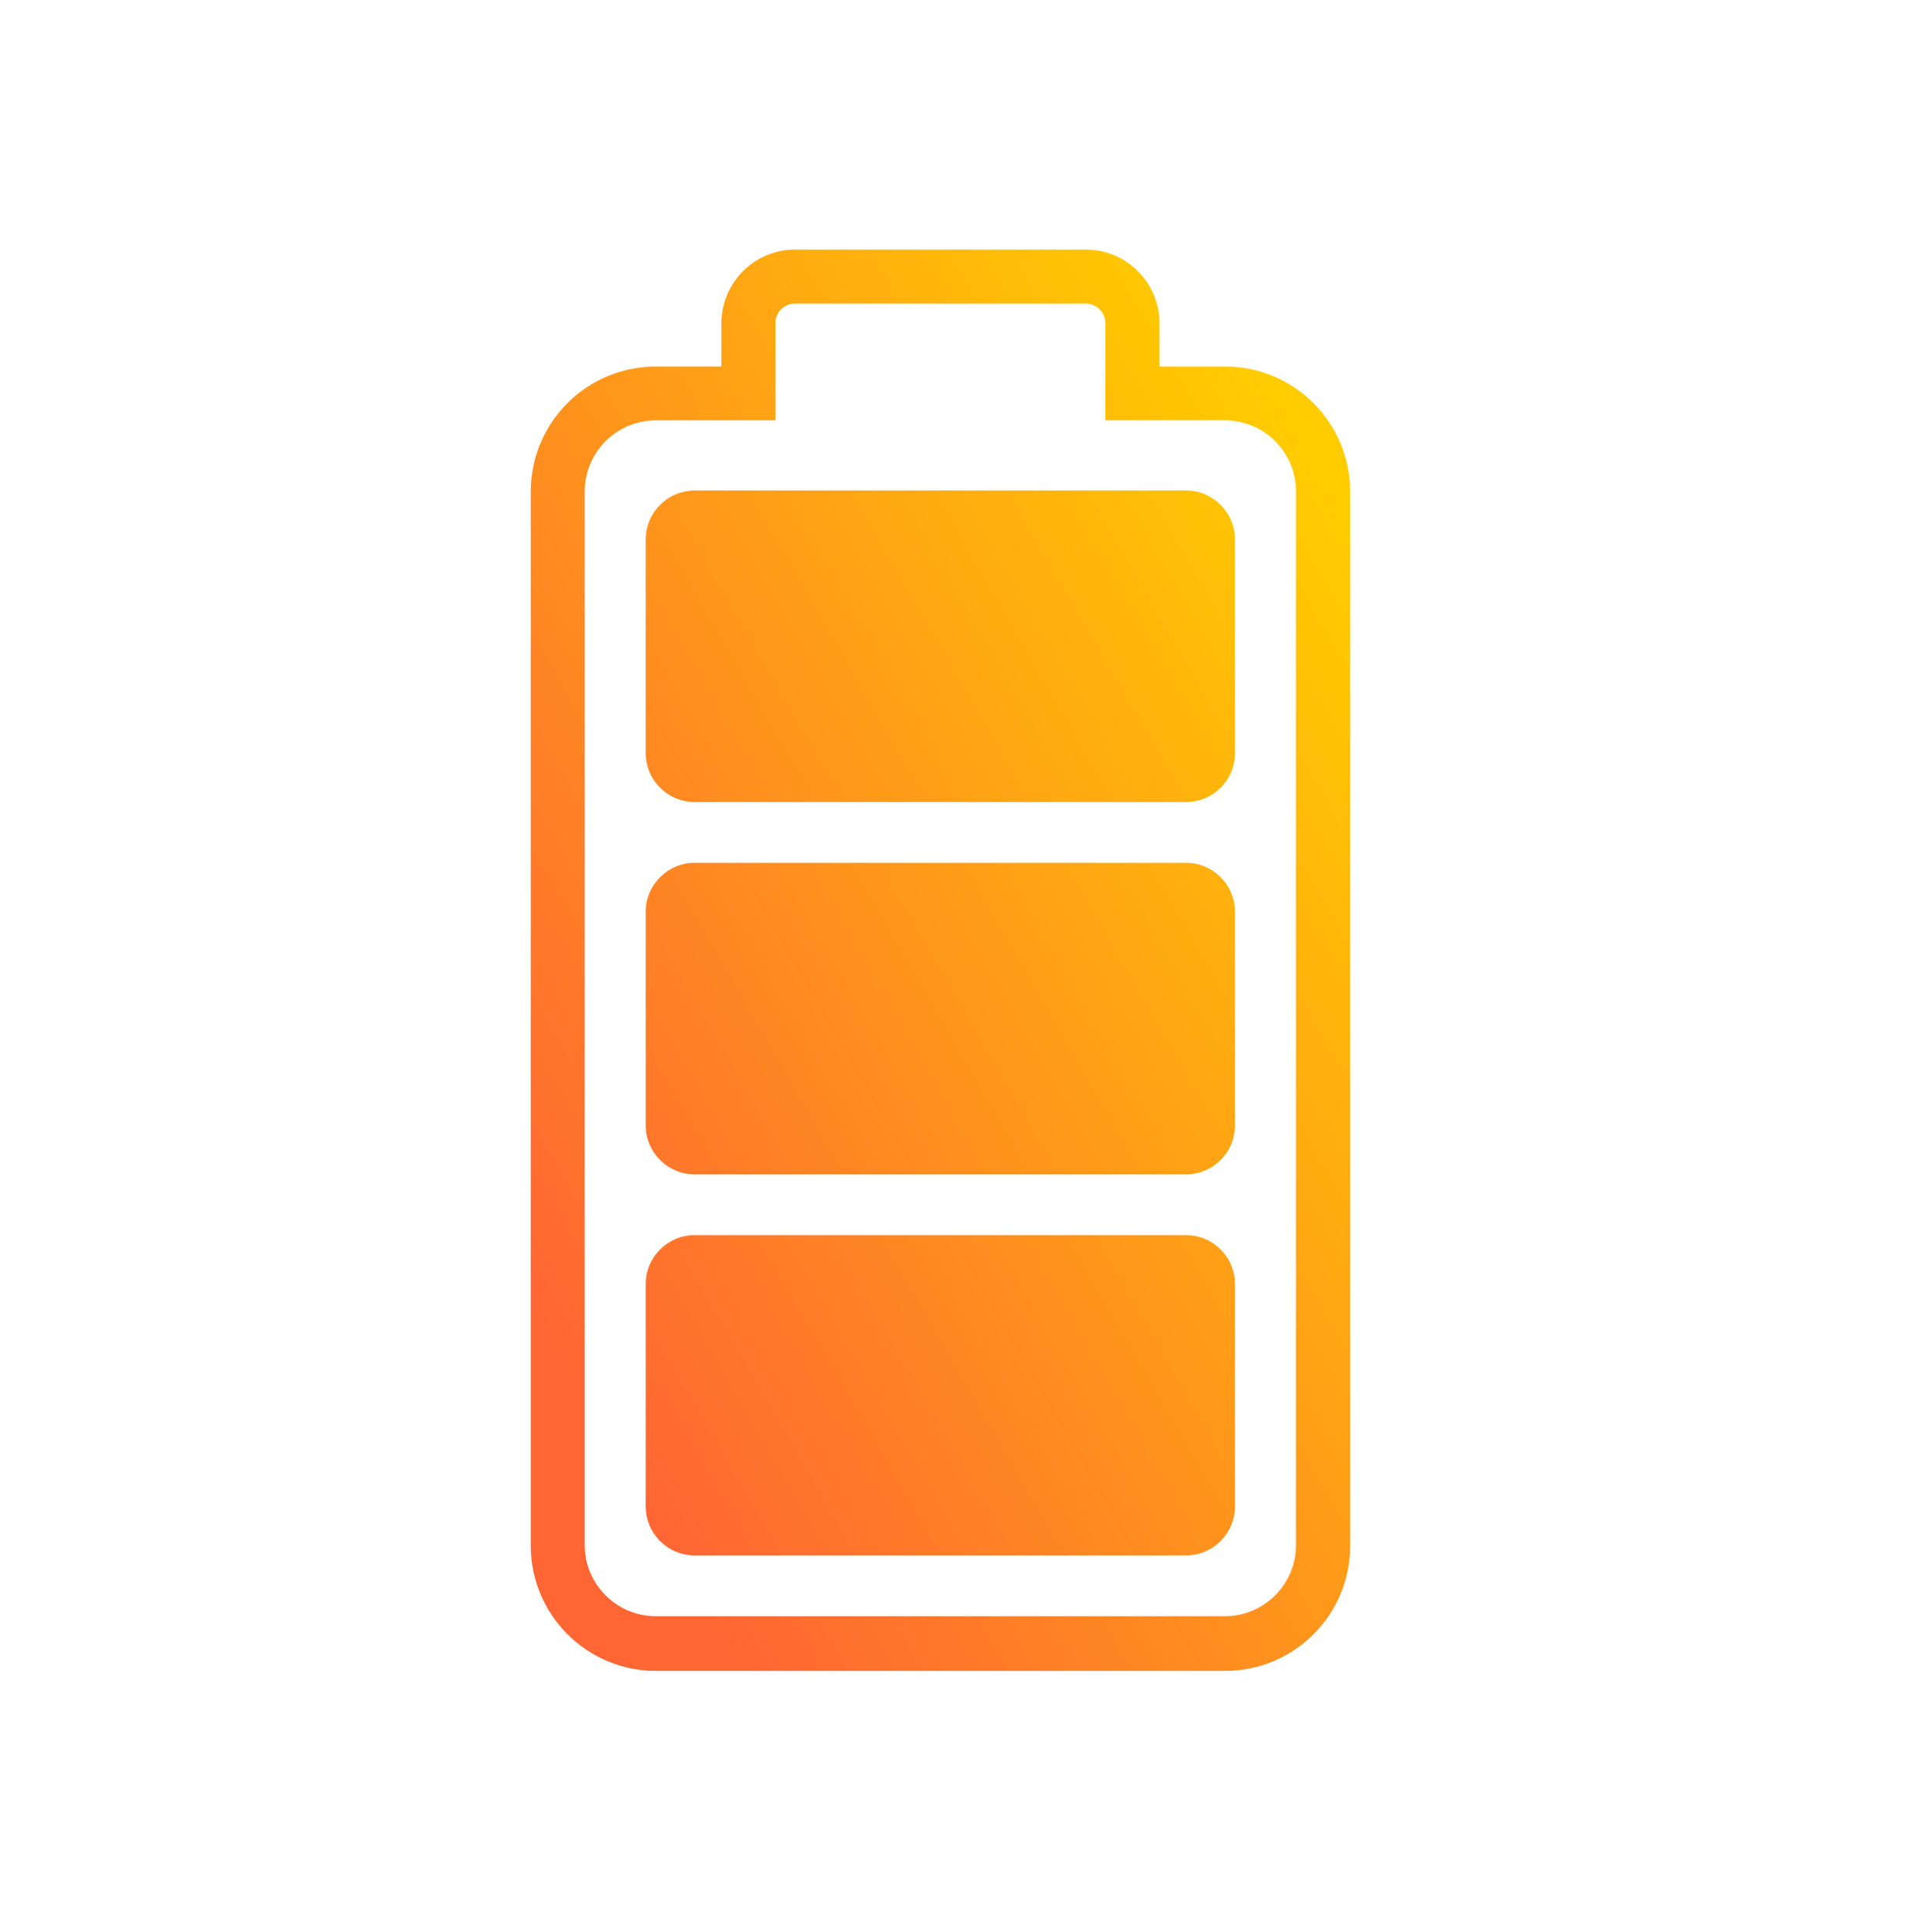
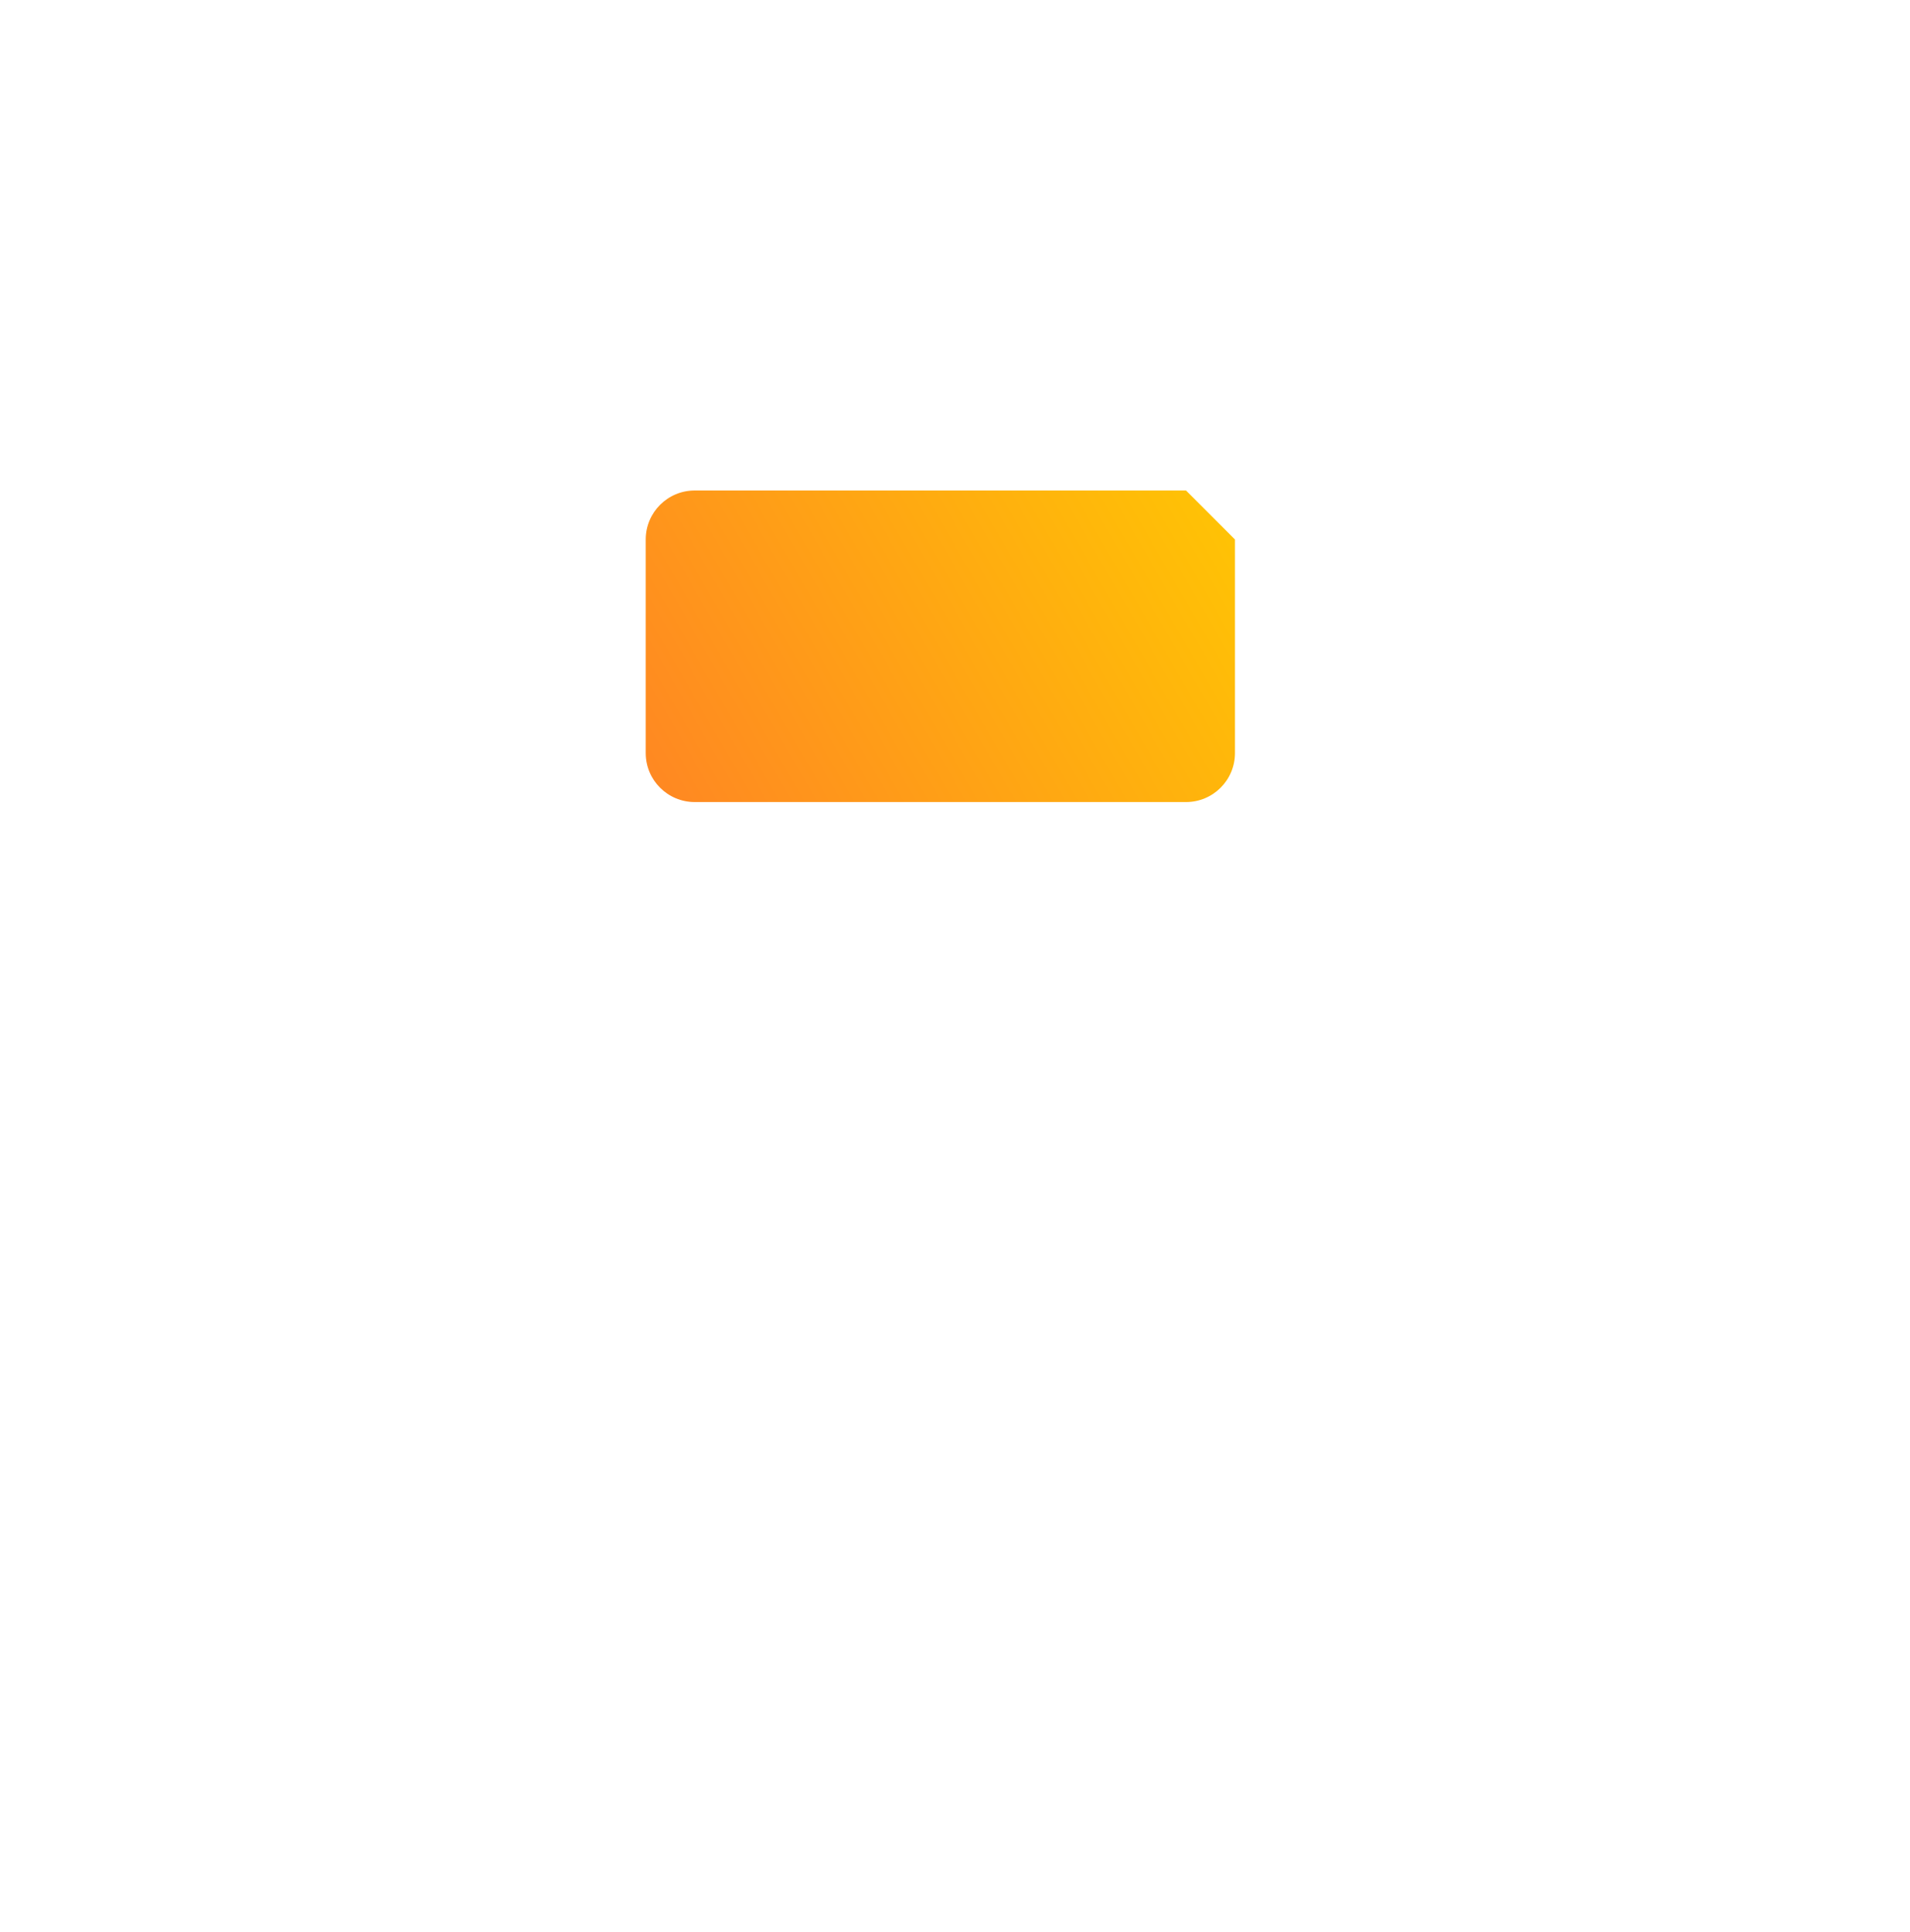
<svg xmlns="http://www.w3.org/2000/svg" width="86" height="87" viewBox="0 0 86 87" fill="none">
-   <path d="M48.882 13.67C49.374 13.67 49.768 14.064 49.768 14.556V18.927H55.153C56.916 18.927 58.353 20.364 58.353 22.127V69.578C58.353 71.34 56.916 72.777 55.153 72.777H29.528C27.766 72.777 26.328 71.34 26.328 69.578V22.127C26.328 20.364 27.766 18.927 29.528 18.927H34.913V14.556C34.913 14.064 35.306 13.67 35.799 13.67H48.892H48.882ZM48.892 11.239H35.799C33.968 11.239 32.481 12.725 32.481 14.566V16.505H29.528C26.417 16.505 23.897 19.026 23.897 22.146V69.597C23.897 72.708 26.417 75.239 29.528 75.239H55.163C58.274 75.239 60.794 72.718 60.794 69.597V22.146C60.794 19.035 58.274 16.505 55.163 16.505H52.21V14.566C52.21 12.735 50.723 11.239 48.892 11.239Z" fill="url(#paint0_linear_95_1157)" />
-   <path d="M53.401 55.618H31.28C30.062 55.618 29.075 56.605 29.075 57.823V67.835C29.075 69.053 30.062 70.04 31.28 70.04H53.401C54.619 70.04 55.606 69.053 55.606 67.835V57.823C55.606 56.605 54.619 55.618 53.401 55.618Z" fill="url(#paint1_linear_95_1157)" />
-   <path d="M53.401 38.853H31.28C30.062 38.853 29.075 39.84 29.075 41.058V50.676C29.075 51.894 30.062 52.881 31.28 52.881H53.401C54.619 52.881 55.606 51.894 55.606 50.676V41.058C55.606 39.84 54.619 38.853 53.401 38.853Z" fill="url(#paint2_linear_95_1157)" />
-   <path d="M53.401 22.087H31.28C30.062 22.087 29.075 23.075 29.075 24.293V33.911C29.075 35.129 30.062 36.116 31.28 36.116H53.401C54.619 36.116 55.606 35.129 55.606 33.911V24.293C55.606 23.075 54.619 22.087 53.401 22.087Z" fill="url(#paint3_linear_95_1157)" />
+   <path d="M53.401 22.087H31.28C30.062 22.087 29.075 23.075 29.075 24.293V33.911C29.075 35.129 30.062 36.116 31.28 36.116H53.401C54.619 36.116 55.606 35.129 55.606 33.911V24.293Z" fill="url(#paint3_linear_95_1157)" />
  <defs>
    <linearGradient id="paint0_linear_95_1157" x1="57.113" y1="17.527" x2="14.34" y2="42.232" gradientUnits="userSpaceOnUse">
      <stop stop-color="#FFCC00" />
      <stop offset="1" stop-color="#FF6633" />
    </linearGradient>
    <linearGradient id="paint1_linear_95_1157" x1="57.113" y1="17.527" x2="14.34" y2="42.232" gradientUnits="userSpaceOnUse">
      <stop stop-color="#FFCC00" />
      <stop offset="1" stop-color="#FF6633" />
    </linearGradient>
    <linearGradient id="paint2_linear_95_1157" x1="57.113" y1="17.527" x2="14.34" y2="42.232" gradientUnits="userSpaceOnUse">
      <stop stop-color="#FFCC00" />
      <stop offset="1" stop-color="#FF6633" />
    </linearGradient>
    <linearGradient id="paint3_linear_95_1157" x1="57.113" y1="17.527" x2="14.34" y2="42.232" gradientUnits="userSpaceOnUse">
      <stop stop-color="#FFCC00" />
      <stop offset="1" stop-color="#FF6633" />
    </linearGradient>
  </defs>
</svg>